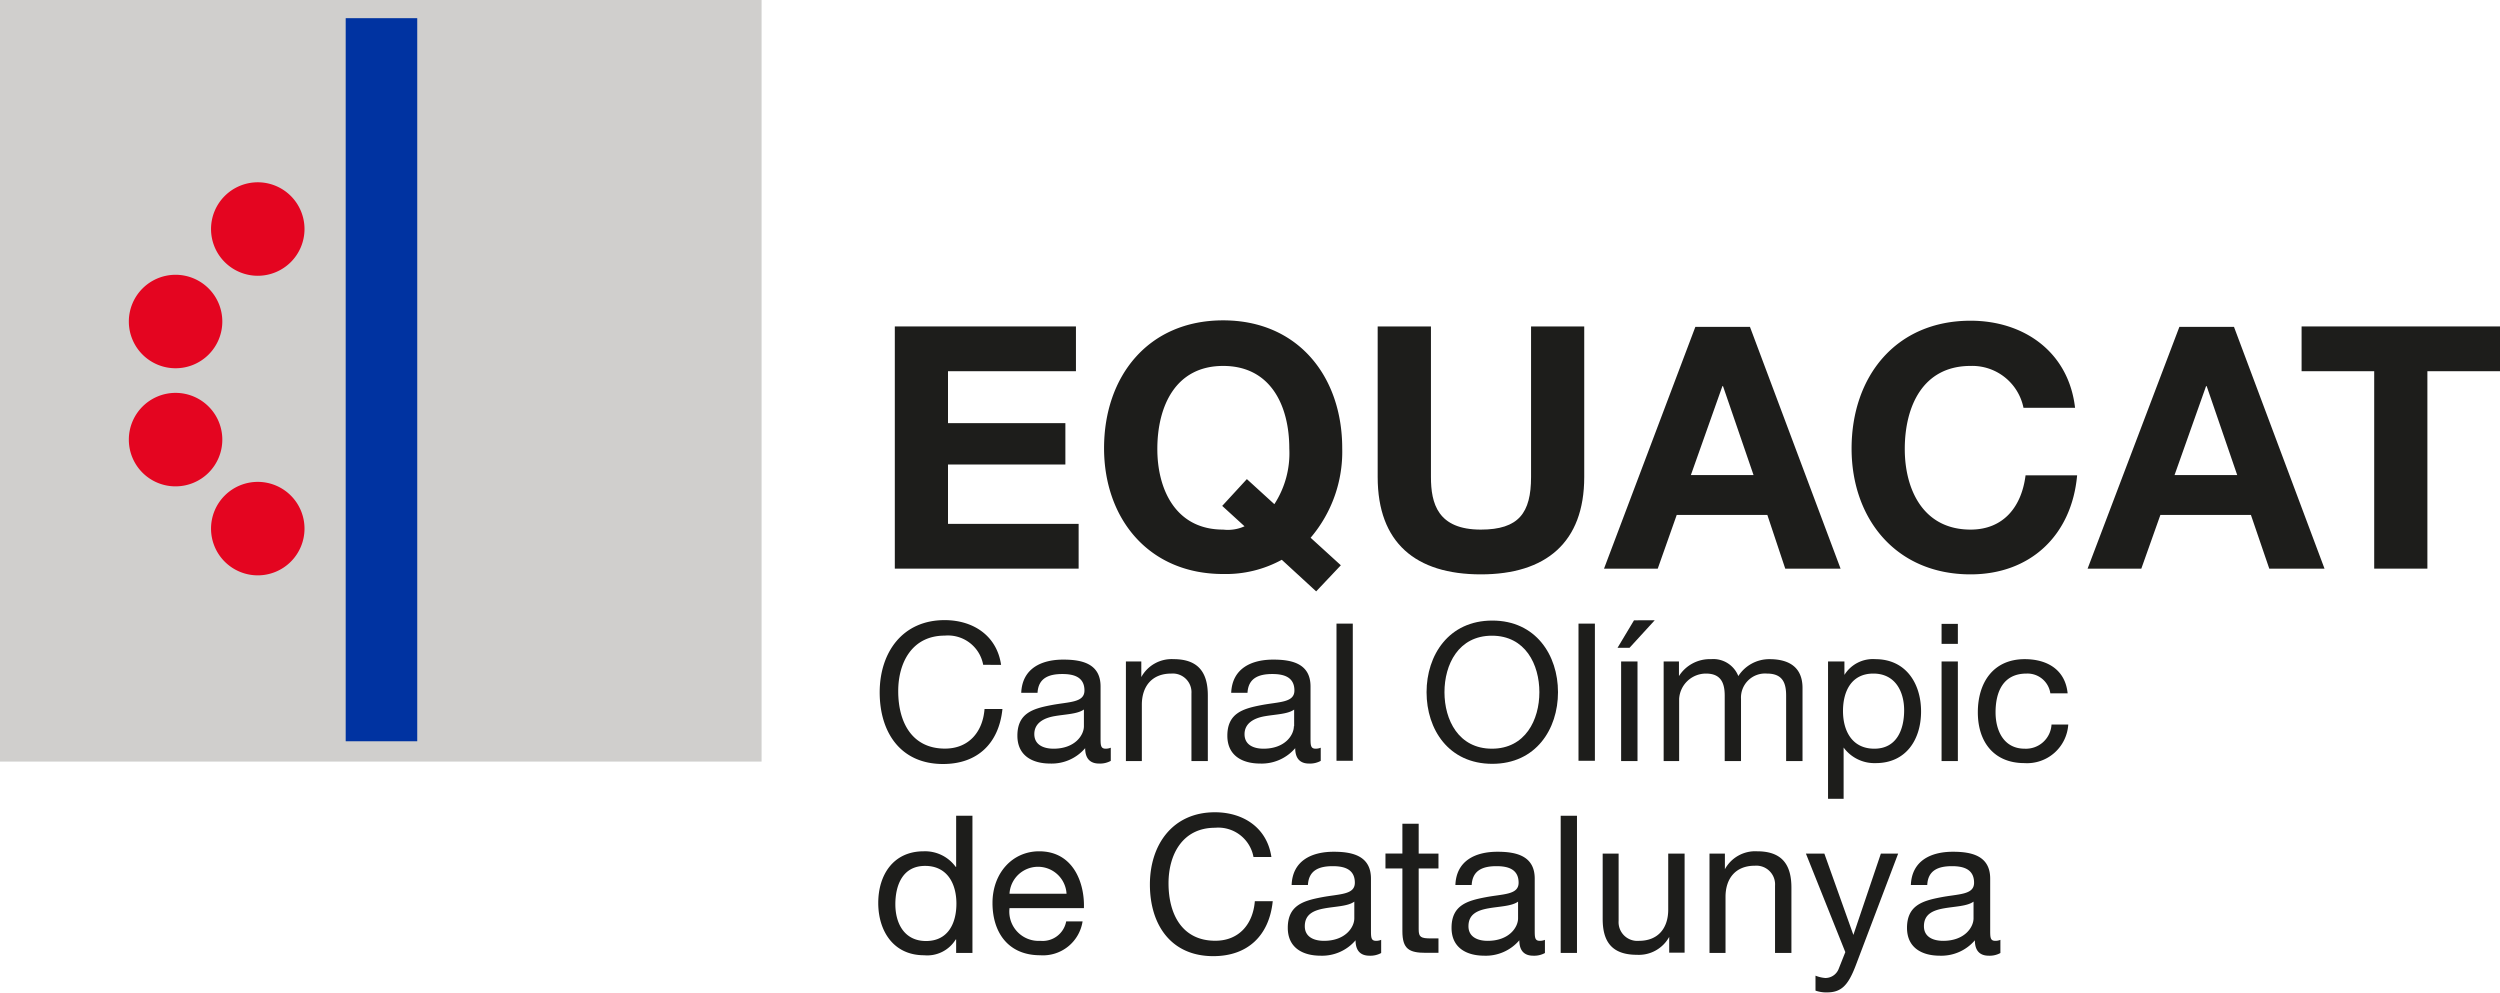
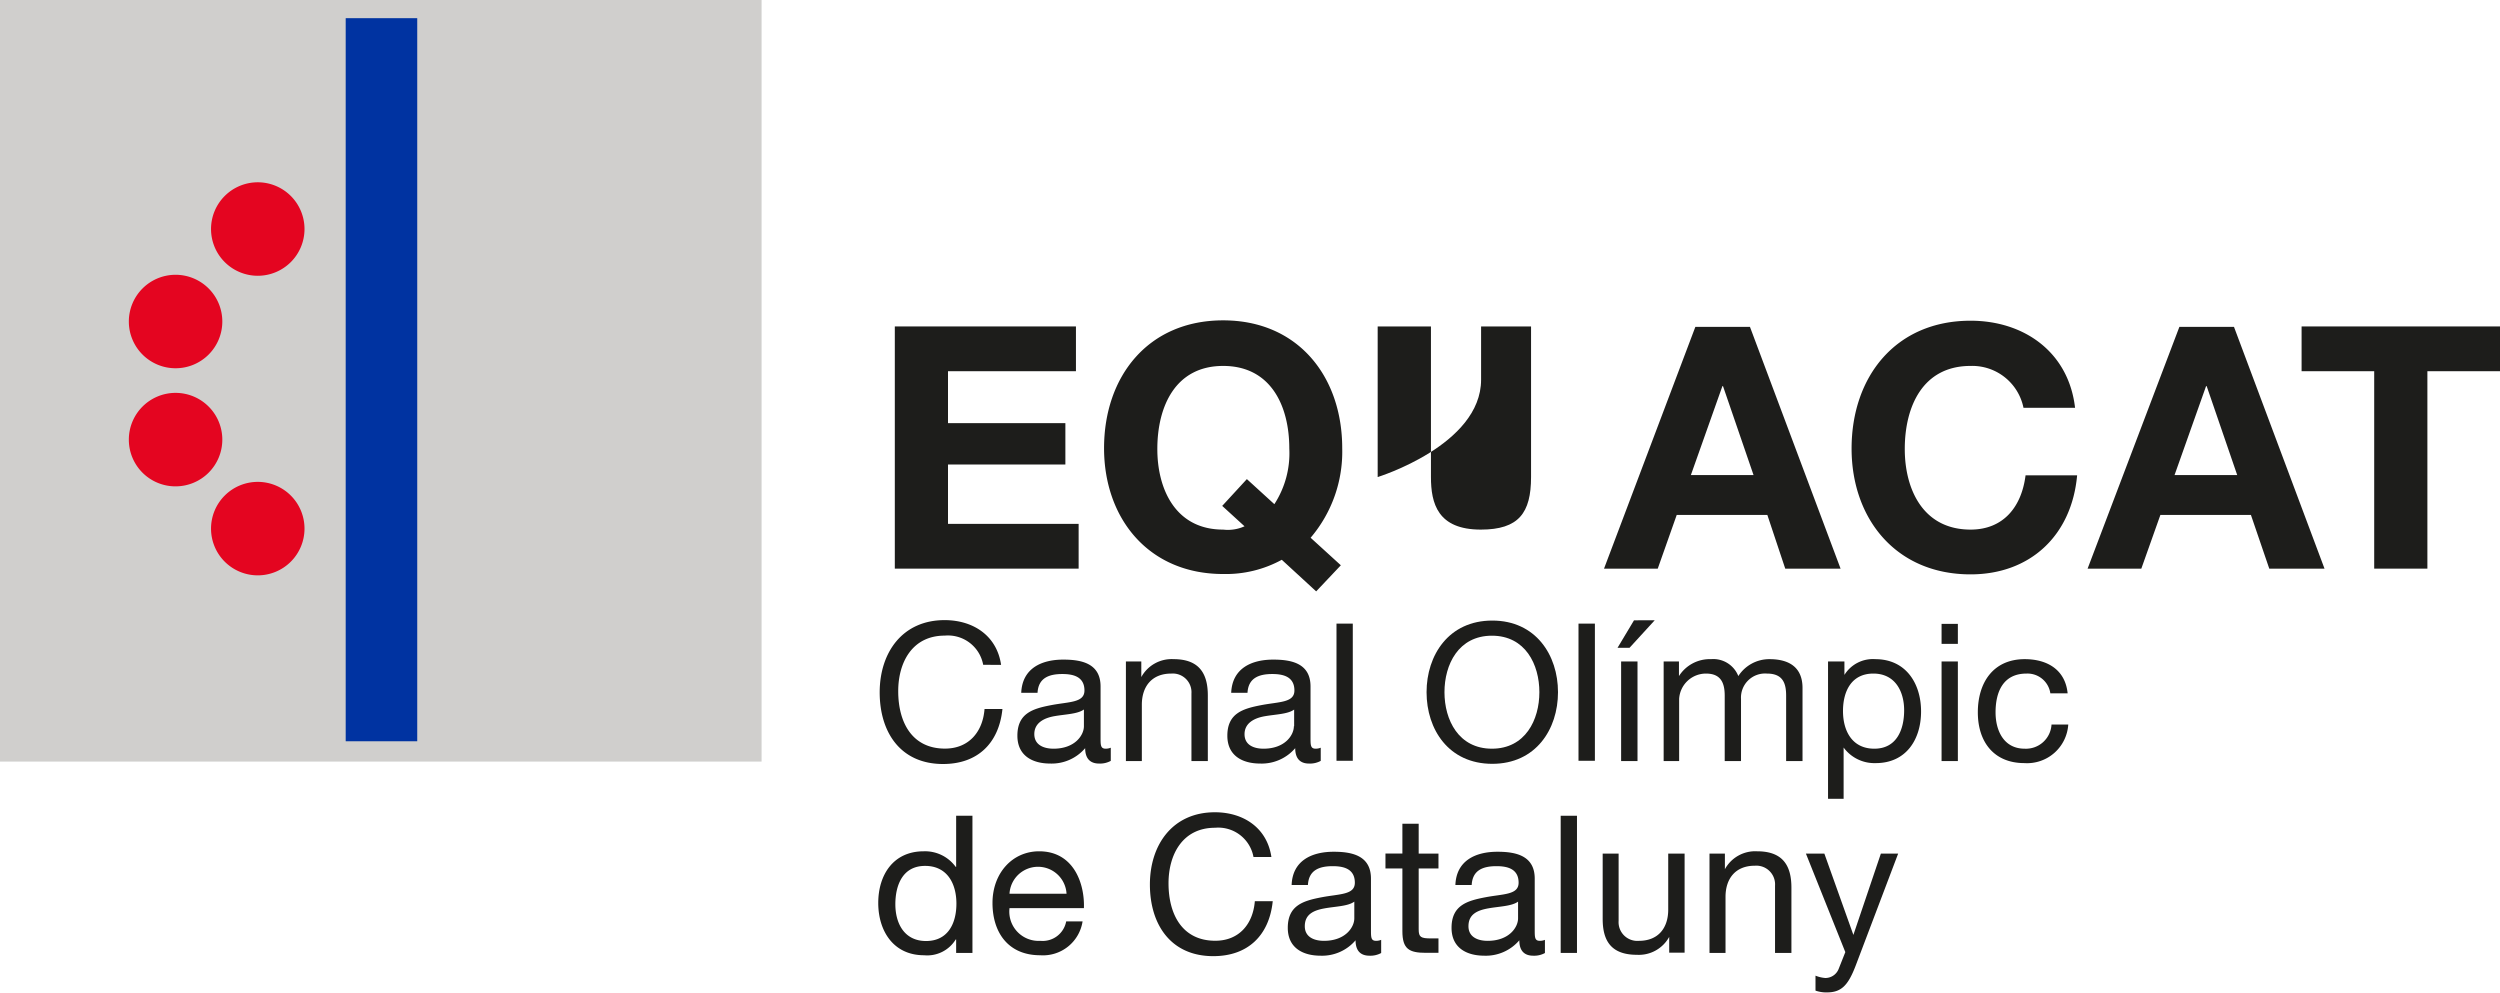
<svg xmlns="http://www.w3.org/2000/svg" viewBox="0 0 279.22 110.88">
  <defs>
    <style>.cls-1,.cls-2{fill:#1d1d1b;}.cls-1{fill-rule:evenodd;}.cls-3{fill:#d0cfcd;}.cls-4{fill:#0033a1;}.cls-5{fill:#e40520;}</style>
  </defs>
  <g id="Capa_2" data-name="Capa 2">
    <g id="Capa_1-2" data-name="Capa 1">
      <path class="cls-1" d="M108.61,91.11h-1.82v5.71h-.05a4.23,4.23,0,0,0-3.58-1.74c-3.39,0-5.07,2.64-5.07,5.77s1.7,5.84,5.11,5.84a3.73,3.73,0,0,0,3.54-1.76h.05v1.5h1.82V91.11ZM100,101c0-2.16.83-4.29,3.32-4.29s3.5,2,3.5,4.21-.94,4.18-3.39,4.18-3.43-2-3.43-4.1Z" />
      <path class="cls-1" d="M119.08,102.91a2.67,2.67,0,0,1-2.88,2.17,3.27,3.27,0,0,1-3.45-3.65h8.31c.1-2.68-1.1-6.35-5-6.35-3,0-5.21,2.45-5.21,5.77s1.78,5.84,5.32,5.84a4.47,4.47,0,0,0,4.74-3.78Zm-6.33-3.09a3.19,3.19,0,0,1,6.37,0Z" />
      <path class="cls-2" d="M142,95.72c-.48-3.26-3.12-5-6.31-5-4.72,0-7.26,3.62-7.26,8.07s2.32,8,7.08,8c3.87,0,6.25-2.32,6.64-6.14h-2c-.2,2.53-1.74,4.42-4.42,4.42-3.67,0-5.22-2.92-5.22-6.42,0-3.19,1.55-6.2,5.2-6.2A4,4,0,0,1,140,95.72Z" />
      <path class="cls-1" d="M151.26,102.57c0,1-1,2.51-3.39,2.51-1.11,0-2.14-.43-2.14-1.63,0-1.35,1-1.78,2.23-2s2.6-.23,3.3-.75v1.87Zm3,2.4a1.51,1.51,0,0,1-.56.11c-.58,0-.58-.38-.58-1.24V98.13c0-2.6-2.17-3-4.16-3-2.47,0-4.6,1-4.7,3.71h1.82c.09-1.63,1.22-2.1,2.77-2.1,1.16,0,2.47.26,2.47,1.85,0,1.37-1.72,1.24-3.74,1.63s-3.75.9-3.75,3.41c0,2.21,1.65,3.11,3.67,3.11a4.92,4.92,0,0,0,3.9-1.72c0,1.21.6,1.72,1.55,1.72a2.51,2.51,0,0,0,1.31-.3V105Z" />
      <path class="cls-2" d="M158.45,92h-1.82v3.33h-1.89V97h1.89V104c0,2,.75,2.42,2.64,2.42h1.39v-1.61h-.84c-1.13,0-1.37-.15-1.37-1V97h2.21V95.34h-2.21V92Z" />
      <path class="cls-1" d="M169.55,102.57c0,1-1,2.51-3.4,2.51-1.11,0-2.14-.43-2.14-1.63,0-1.35,1-1.78,2.23-2s2.6-.23,3.31-.75v1.87Zm3,2.4a1.51,1.51,0,0,1-.56.11c-.58,0-.58-.38-.58-1.24V98.13c0-2.6-2.17-3-4.16-3-2.47,0-4.6,1-4.7,3.71h1.82c.09-1.63,1.22-2.1,2.77-2.1,1.16,0,2.47.26,2.47,1.85,0,1.37-1.72,1.24-3.74,1.63s-3.75.9-3.75,3.41c0,2.21,1.65,3.11,3.67,3.11a4.92,4.92,0,0,0,3.9-1.72c0,1.21.6,1.72,1.55,1.72a2.49,2.49,0,0,0,1.31-.3V105Z" />
      <polygon class="cls-2" points="174.31 106.43 176.13 106.43 176.13 91.11 174.31 91.11 174.31 106.43 174.31 106.43" />
      <path class="cls-2" d="M188.15,95.34h-1.83v6.26c0,2-1.07,3.48-3.28,3.48a2.09,2.09,0,0,1-2.26-2.23V95.34H179v7.3c0,2.38.9,4,3.82,4a3.87,3.87,0,0,0,3.61-2h0v1.76h1.72V95.34Z" />
      <path class="cls-2" d="M190.89,106.43h1.83v-6.26c0-2,1.07-3.48,3.28-3.48a2.09,2.09,0,0,1,2.25,2.23v7.51h1.83V99.14c0-2.39-.9-4.06-3.82-4.06a3.86,3.86,0,0,0-3.61,2h0V95.34h-1.72v11.09Z" />
      <path class="cls-2" d="M212,95.34h-1.93L207,104.42h0l-3.24-9.08h-2.06l4.4,11-.75,1.89a1.59,1.59,0,0,1-1.5,1,3.71,3.71,0,0,1-1.08-.26v1.67a3.67,3.67,0,0,0,1.27.2c1.63,0,2.38-.8,3.22-3L212,95.34Z" />
-       <path class="cls-1" d="M220.42,102.57c0,1-1,2.51-3.39,2.51-1.12,0-2.15-.43-2.15-1.63,0-1.35,1-1.78,2.24-2s2.59-.23,3.3-.75v1.87Zm3,2.4a1.48,1.48,0,0,1-.56.11c-.58,0-.58-.38-.58-1.24V98.13c0-2.6-2.16-3-4.16-3-2.47,0-4.59,1-4.7,3.71h1.83c.08-1.63,1.22-2.1,2.76-2.1,1.16,0,2.47.26,2.47,1.85,0,1.37-1.71,1.24-3.73,1.63s-3.76.9-3.76,3.41c0,2.21,1.65,3.11,3.67,3.11a4.93,4.93,0,0,0,3.91-1.72c0,1.21.6,1.72,1.54,1.72a2.49,2.49,0,0,0,1.31-.3V105Z" />
      <path class="cls-2" d="M111.81,74.26c-.47-3.26-3.11-5-6.31-5-4.72,0-7.25,3.63-7.25,8.07s2.31,8,7.08,8c3.86,0,6.24-2.32,6.63-6.14h-2c-.19,2.53-1.74,4.42-4.42,4.42-3.67,0-5.22-2.92-5.22-6.42,0-3.19,1.55-6.2,5.2-6.2a4,4,0,0,1,4.29,3.26Z" />
      <path class="cls-1" d="M121.06,81.11c0,1-1,2.51-3.39,2.51-1.12,0-2.15-.43-2.15-1.63s1-1.78,2.23-2,2.6-.23,3.31-.75v1.87Zm3,2.4a1.51,1.51,0,0,1-.56.11c-.58,0-.58-.39-.58-1.24V76.67c0-2.6-2.17-3-4.16-3-2.47,0-4.59,1-4.7,3.71h1.82c.09-1.63,1.23-2.1,2.77-2.1,1.16,0,2.47.26,2.47,1.84,0,1.38-1.72,1.25-3.74,1.64s-3.75.9-3.75,3.41c0,2.21,1.65,3.11,3.67,3.11a4.91,4.91,0,0,0,3.9-1.72c0,1.21.61,1.72,1.55,1.72a2.49,2.49,0,0,0,1.31-.3V83.51Z" />
      <path class="cls-2" d="M125.71,85h1.82V78.71c0-2,1.08-3.48,3.29-3.48a2.09,2.09,0,0,1,2.25,2.23V85h1.83V77.68c0-2.39-.91-4.06-3.82-4.06a3.86,3.86,0,0,0-3.61,2h0V73.88h-1.72V85Z" />
      <path class="cls-1" d="M144.51,81.11c0,1-1,2.51-3.39,2.51C140,83.62,139,83.19,139,82s1-1.78,2.23-2,2.6-.23,3.31-.75v1.87Zm3,2.4a1.51,1.51,0,0,1-.56.11c-.58,0-.58-.39-.58-1.24V76.67c0-2.6-2.16-3-4.16-3-2.47,0-4.59,1-4.7,3.71h1.82c.09-1.63,1.23-2.1,2.77-2.1,1.16,0,2.47.26,2.47,1.84,0,1.38-1.72,1.25-3.73,1.64s-3.76.9-3.76,3.41c0,2.21,1.65,3.11,3.67,3.11a4.93,4.93,0,0,0,3.91-1.72c0,1.21.6,1.72,1.54,1.72a2.49,2.49,0,0,0,1.31-.3V83.51Z" />
      <polygon class="cls-2" points="149.27 84.97 151.09 84.97 151.09 69.65 149.27 69.65 149.27 84.97 149.27 84.97" />
      <path class="cls-1" d="M159.33,77.31c0,4.16,2.47,8,7.34,8s7.34-3.87,7.34-8-2.47-8-7.34-8-7.34,3.87-7.34,8Zm2,0c0-3.09,1.56-6.31,5.3-6.31s5.3,3.22,5.3,6.31-1.57,6.31-5.3,6.31-5.3-3.22-5.3-6.31Z" />
      <polygon class="cls-2" points="176.3 84.97 178.13 84.97 178.13 69.65 176.3 69.65 176.3 84.97 176.3 84.97" />
      <path class="cls-1" d="M180.66,72.35H182l2.81-3.07H182.5l-1.84,3.07ZM182.89,85V73.88h-1.83V85Z" />
      <path class="cls-2" d="M185.72,85h1.82V78.06a3,3,0,0,1,3-2.83c1.63,0,2.09,1,2.09,2.47V85h1.82V78.06a2.69,2.69,0,0,1,2.9-2.83c1.78,0,2.14,1.09,2.14,2.47V85h1.83V76.84c0-2.3-1.48-3.22-3.69-3.22a4.11,4.11,0,0,0-3.48,1.89,3,3,0,0,0-3.05-1.89,4.07,4.07,0,0,0-3.58,1.89h0V73.88h-1.71V85Z" />
      <path class="cls-1" d="M212.67,79.33c0,2.17-.84,4.29-3.33,4.29s-3.5-2-3.5-4.21.95-4.18,3.39-4.18,3.44,2,3.44,4.1Zm-8.59,9.89h1.83V83.49h0a4.26,4.26,0,0,0,3.59,1.74c3.39,0,5.06-2.64,5.06-5.77s-1.7-5.84-5.11-5.84A3.74,3.74,0,0,0,206,75.38h0v-1.5h-1.83V89.22Z" />
      <path class="cls-1" d="M216.85,85h1.82V73.88h-1.82V85Zm1.82-15.32h-1.82v2.23h1.82V69.65Z" />
      <path class="cls-2" d="M230.93,77.44c-.26-2.64-2.28-3.82-4.79-3.82-3.52,0-5.24,2.62-5.24,5.94s1.81,5.67,5.2,5.67A4.61,4.61,0,0,0,231,80.92h-1.87a2.86,2.86,0,0,1-3,2.7c-2.32,0-3.25-2-3.25-4.06,0-2.25.82-4.33,3.46-4.33A2.58,2.58,0,0,1,229,77.44Z" />
      <polygon class="cls-2" points="99.94 63.51 120.47 63.51 120.47 58.51 105.88 58.51 105.88 51.88 118.99 51.88 118.99 47.26 105.88 47.26 105.88 41.46 120.17 41.46 120.17 36.46 99.94 36.46 99.94 63.51 99.94 63.51" />
      <path class="cls-1" d="M149.75,63.13l-3.37-3.07a14.82,14.82,0,0,0,3.53-10c0-8-4.93-14.28-13.3-14.28s-13.3,6.25-13.3,14.28c0,7.8,4.93,14.05,13.3,14.05a13,13,0,0,0,6.55-1.59L147,66.05l2.76-2.92Zm-13.29-6.67L139,58.78a4.51,4.51,0,0,1-2.39.37c-5.34,0-7.35-4.54-7.35-9,0-4.74,2-9.28,7.35-9.28S144,45.36,144,50.1a10.44,10.44,0,0,1-1.67,6.21l-3.07-2.8-2.76,3Z" />
-       <path class="cls-2" d="M176.91,36.46H171V53.28c0,4-1.37,5.87-5.61,5.87-4.81,0-5.57-2.91-5.57-5.87V36.46h-5.95V53.28c0,7.35,4.25,10.87,11.52,10.87s11.55-3.56,11.55-10.87V36.46Z" />
+       <path class="cls-2" d="M176.91,36.46H171V53.28c0,4-1.37,5.87-5.61,5.87-4.81,0-5.57-2.91-5.57-5.87V36.46h-5.95V53.28s11.55-3.56,11.55-10.87V36.46Z" />
      <path class="cls-1" d="M179.15,63.51h6l2.12-6h10.12l2,6h6.18l-10.12-27h-6.1L179.15,63.51Zm13.22-20.38h.07l3.41,9.93h-7l3.52-9.93Z" />
      <path class="cls-2" d="M231.76,45.55c-.72-6.25-5.72-9.73-11.67-9.73-8.37,0-13.29,6.25-13.29,14.28,0,7.8,4.92,14.05,13.29,14.05,6.63,0,11.29-4.31,11.9-11.06h-5.76c-.45,3.56-2.5,6.06-6.14,6.06-5.34,0-7.35-4.54-7.35-9,0-4.74,2-9.28,7.35-9.28A5.84,5.84,0,0,1,226,45.55Z" />
      <path class="cls-1" d="M233.16,63.51h6l2.13-6h10.11l2.05,6h6.17l-10.11-27h-6.1L233.16,63.51Zm13.22-20.38h.08l3.41,9.93h-7l3.52-9.93Z" />
      <polygon class="cls-2" points="265.17 63.51 271.11 63.51 271.11 41.46 279.22 41.46 279.22 36.46 257.06 36.46 257.06 41.46 265.17 41.46 265.17 63.51 265.17 63.51" />
      <polygon class="cls-3" points="0 0 85.06 0 85.06 85.06 0 85.06 0 0 0 0" />
      <polygon class="cls-4" points="38.61 2.03 46.6 2.03 46.6 82.79 38.61 82.79 38.61 2.03 38.61 2.03" />
      <path class="cls-5" d="M23.57,25.59a5.22,5.22,0,1,1,5.22,5.21,5.22,5.22,0,0,1-5.22-5.21Z" />
      <path class="cls-5" d="M23.57,59.05a5.22,5.22,0,1,1,5.22,5.21,5.22,5.22,0,0,1-5.22-5.21Z" />
      <path class="cls-5" d="M14.39,35.92a5.22,5.22,0,1,1,5.21,5.21,5.22,5.22,0,0,1-5.21-5.21Z" />
      <path class="cls-5" d="M14.39,49.1a5.22,5.22,0,1,1,5.21,5.22,5.21,5.21,0,0,1-5.21-5.22Z" />
    </g>
  </g>
</svg>